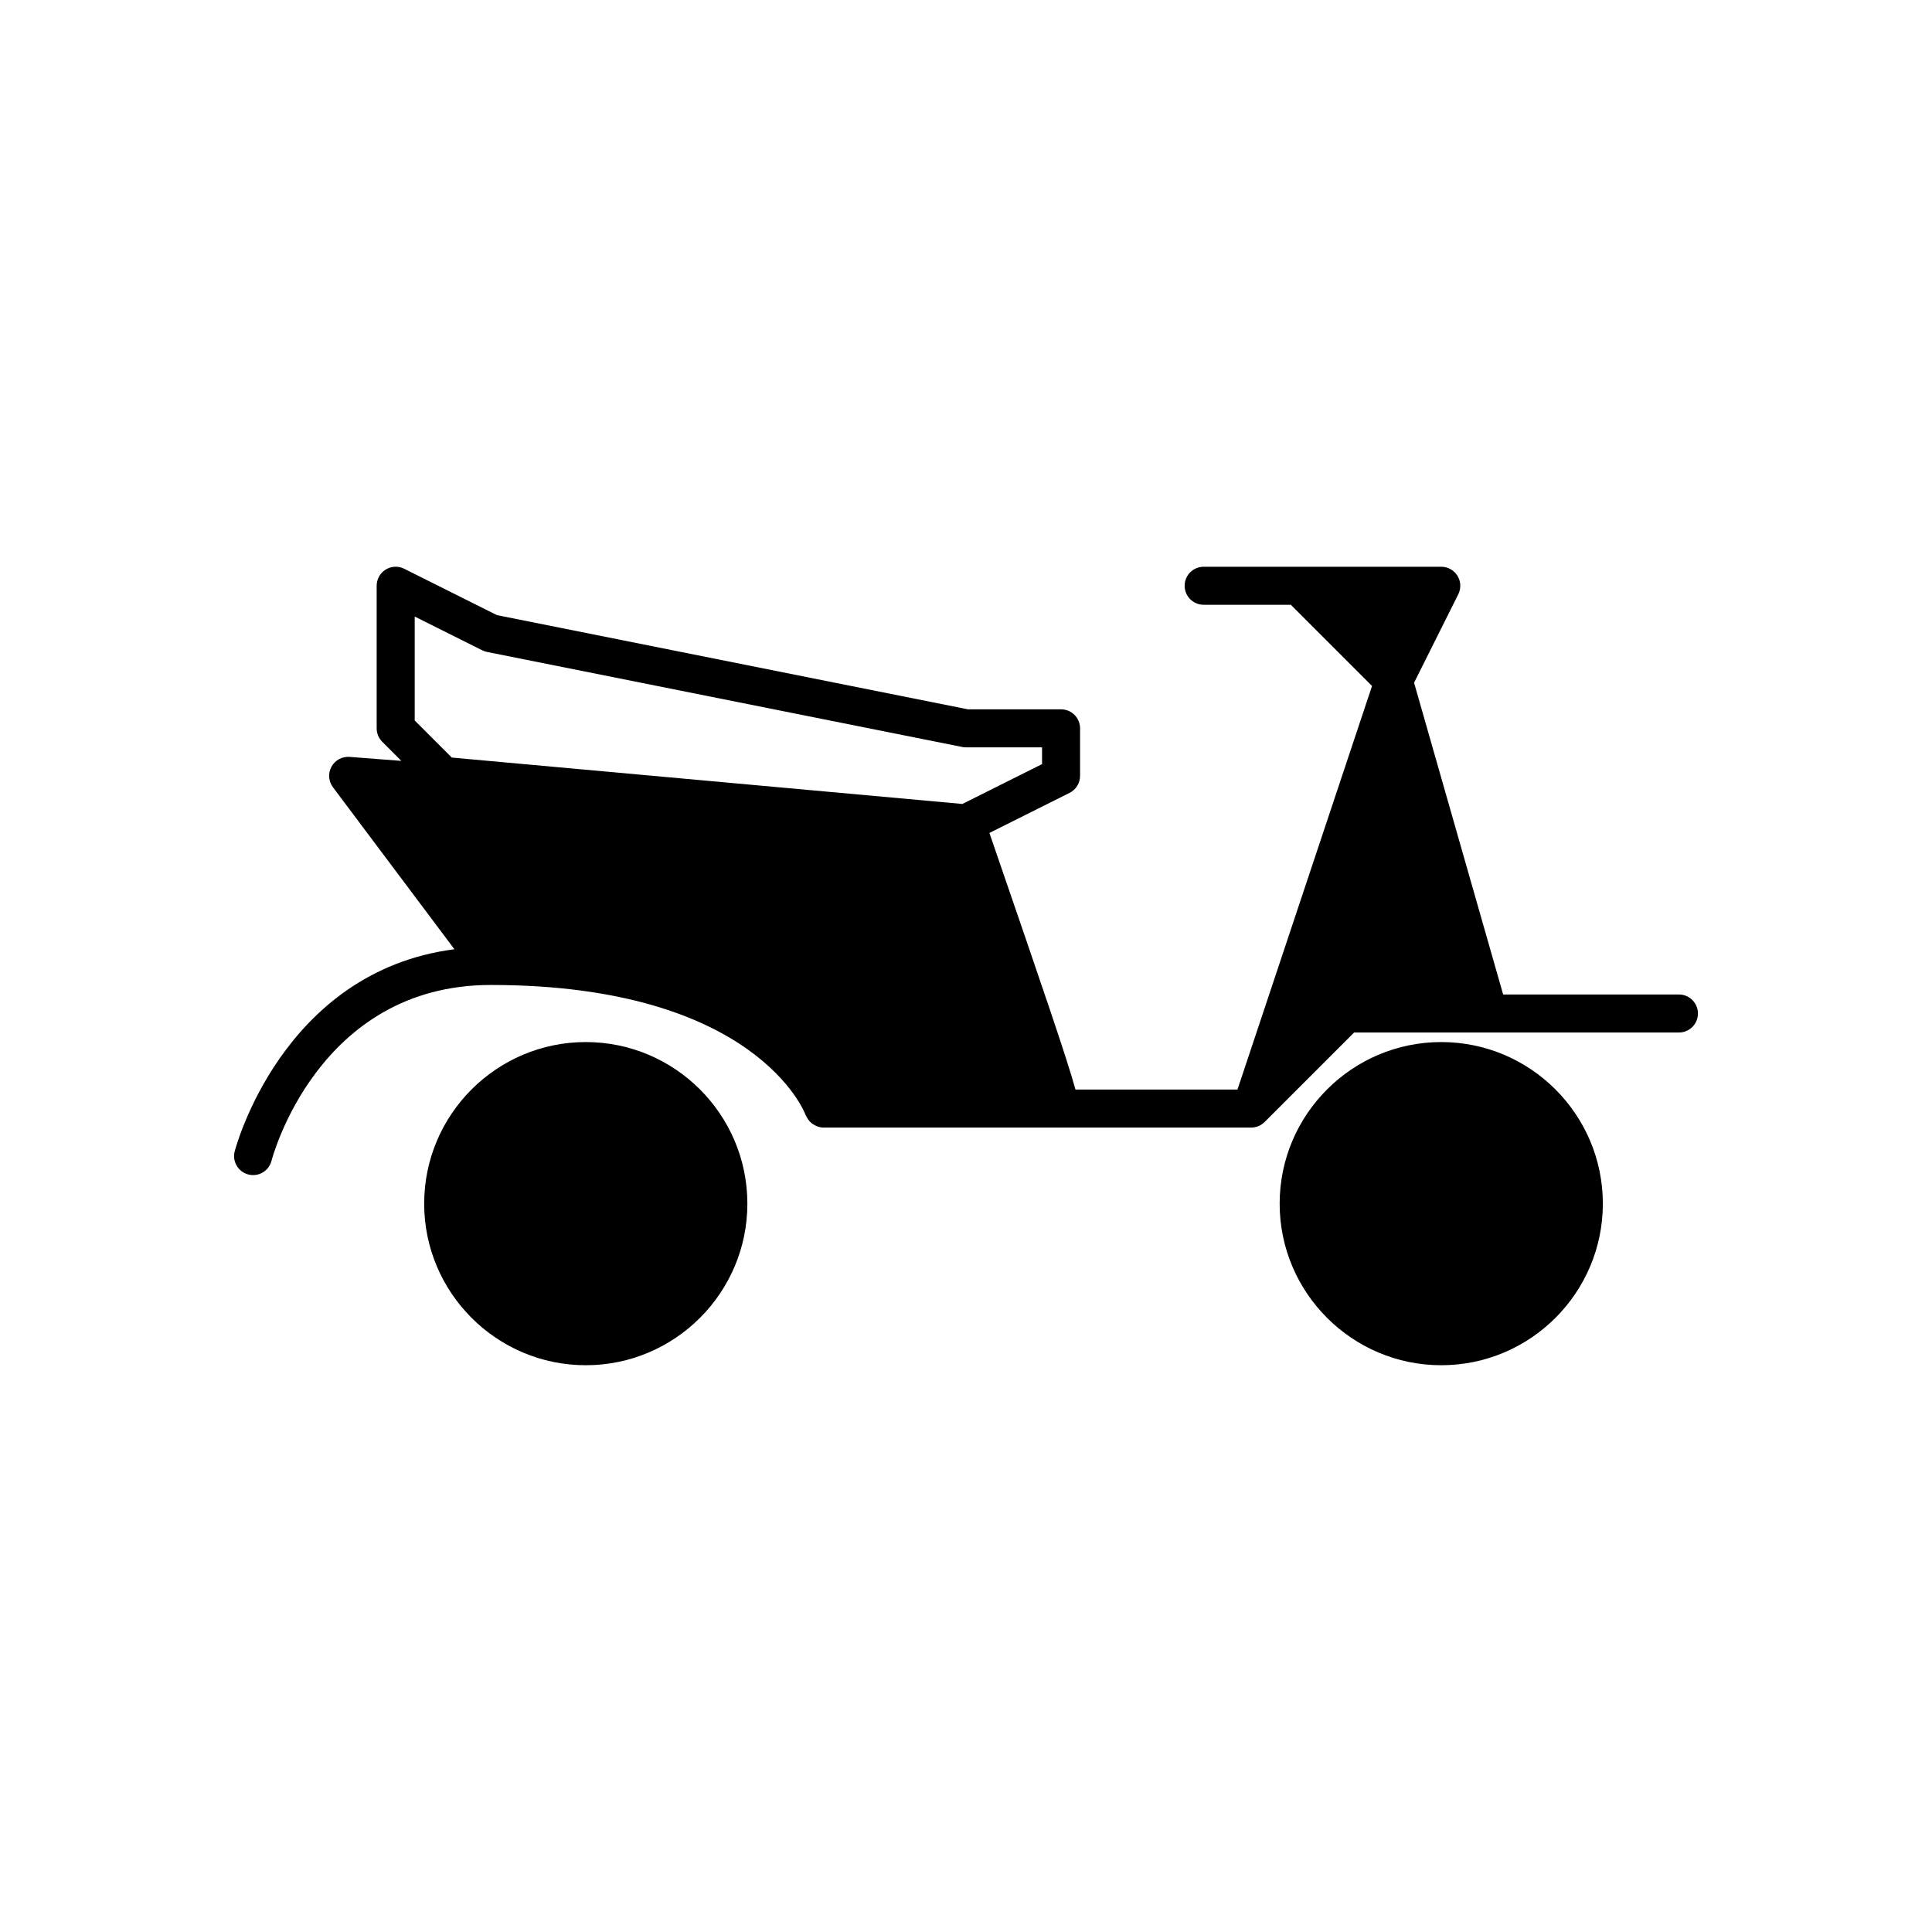
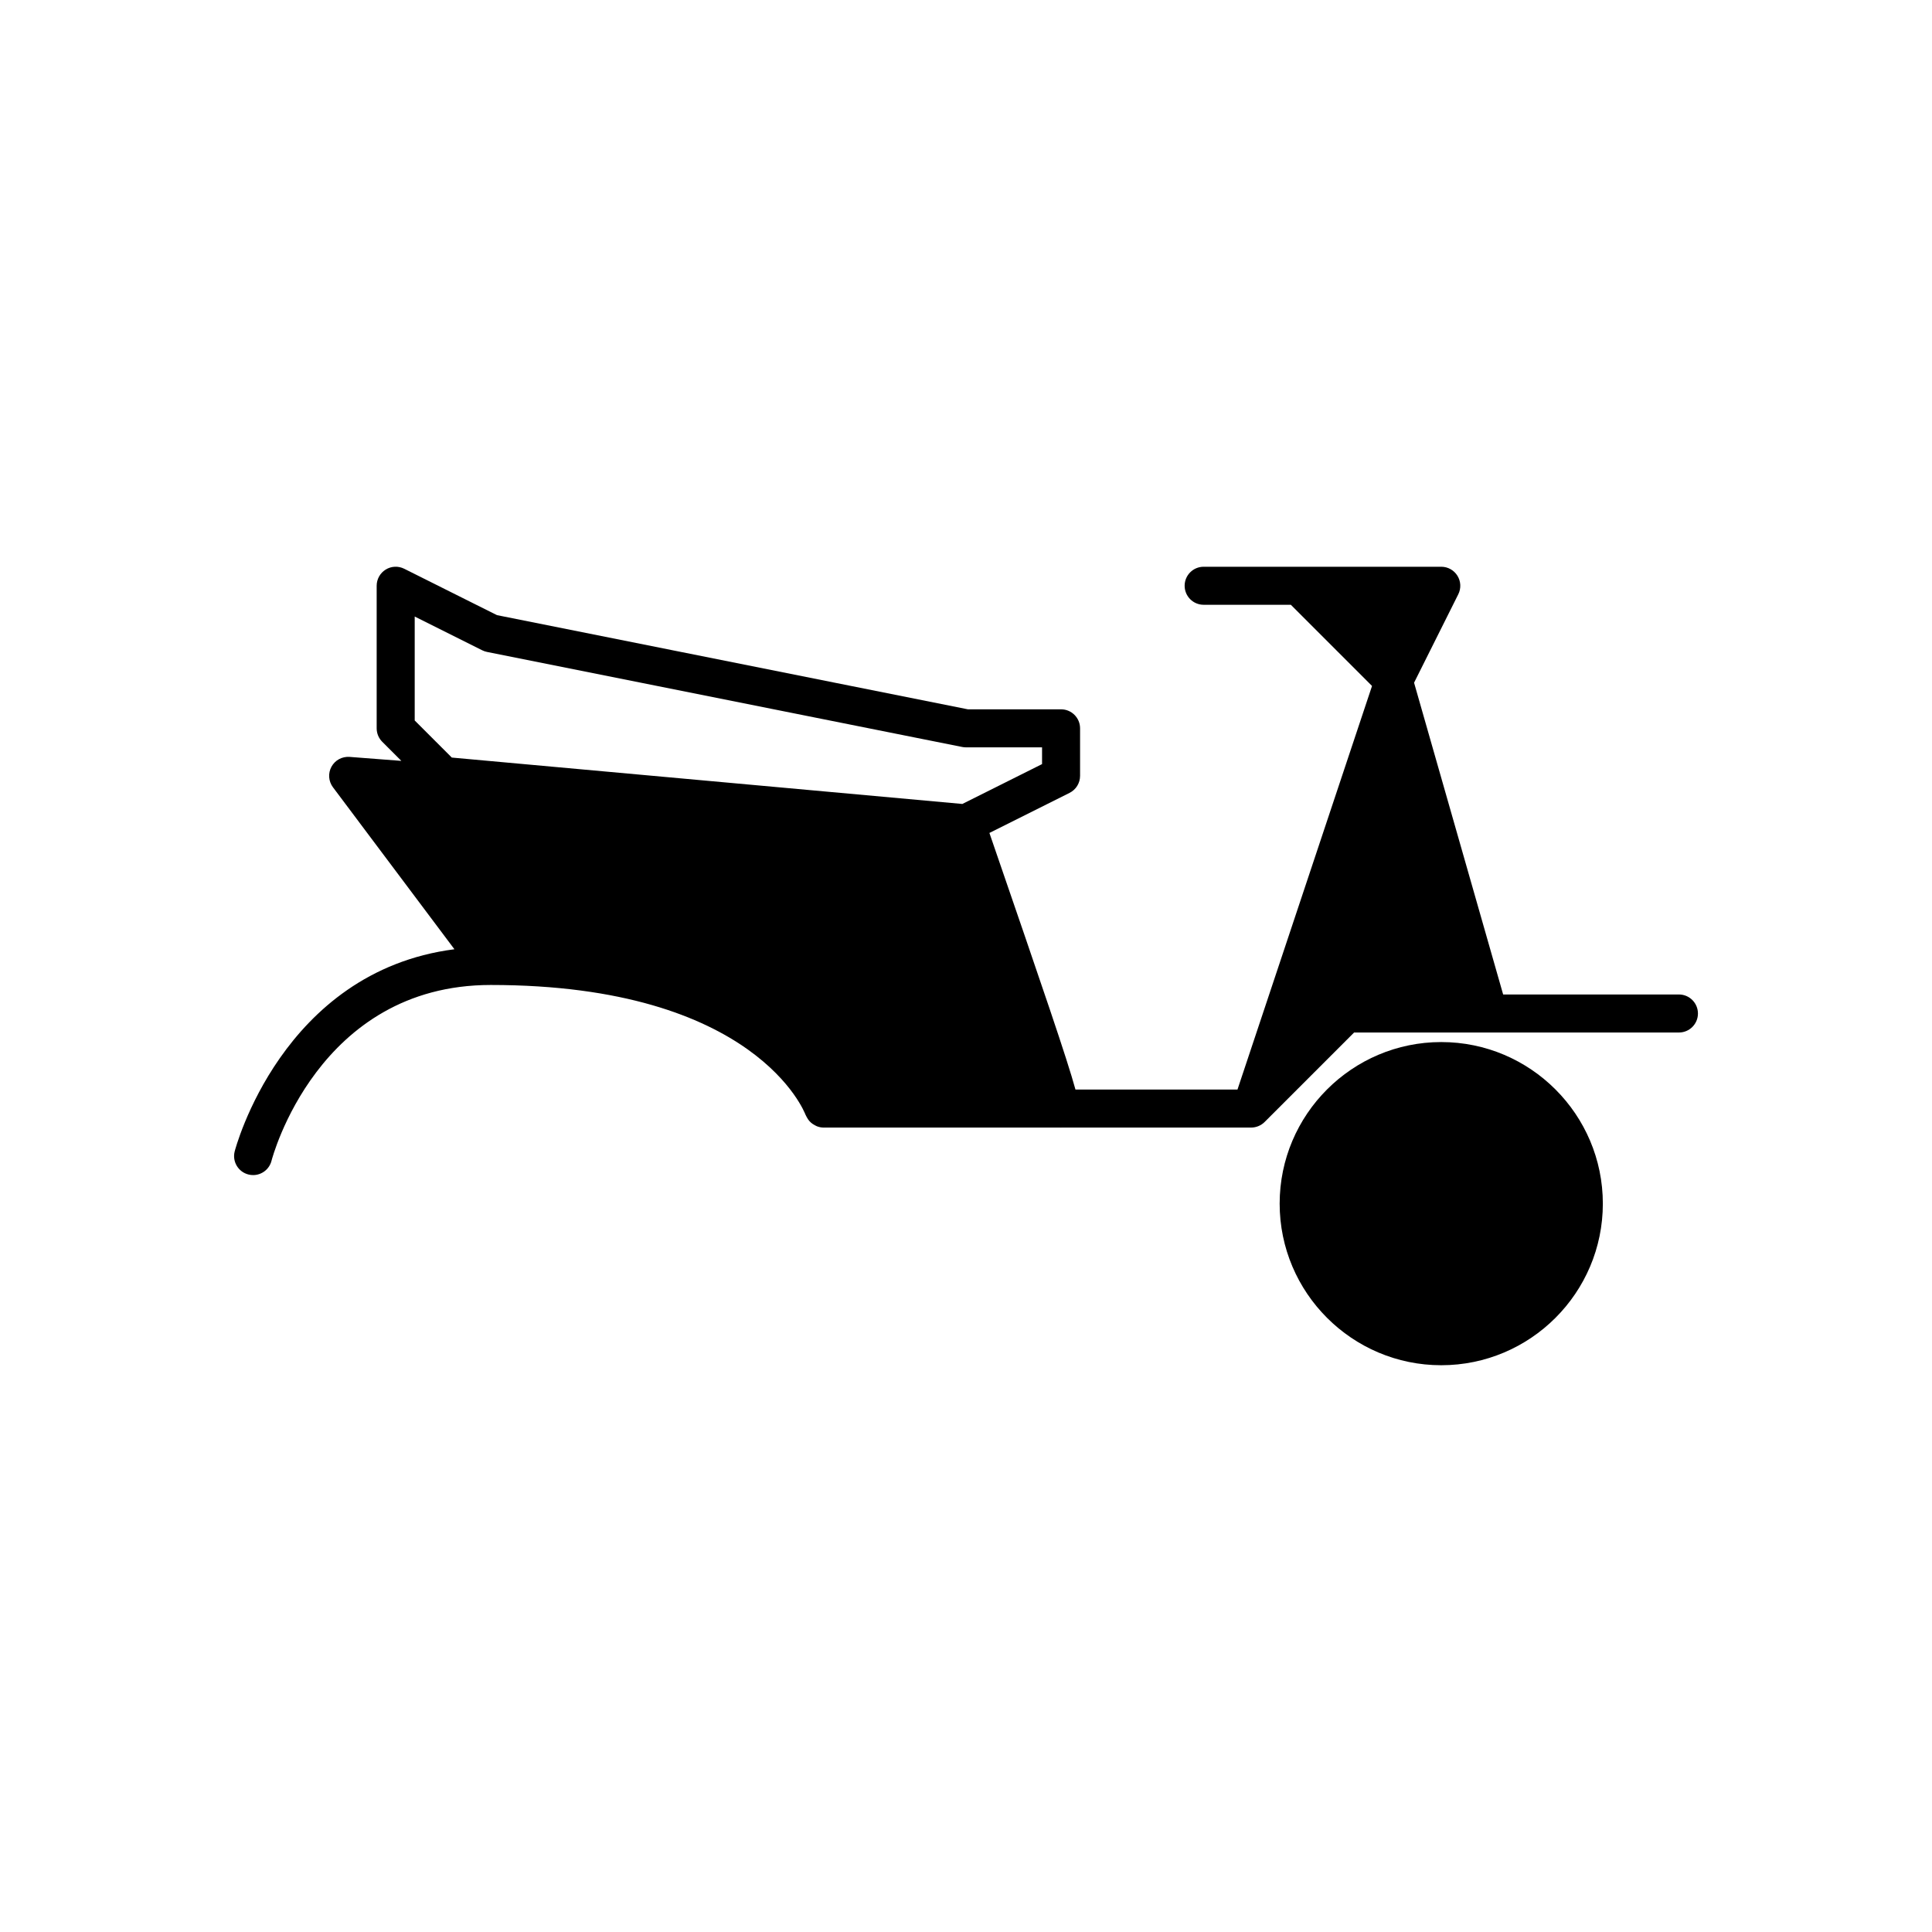
<svg xmlns="http://www.w3.org/2000/svg" fill="#000000" width="800px" height="800px" version="1.1" viewBox="144 144 512 512">
  <g>
-     <path d="m342.06 462.98c0-23.613-19.211-42.824-42.824-42.824-23.609 0-42.824 19.211-42.824 42.824 0.004 23.613 19.215 42.82 42.828 42.82 23.609 0 42.82-19.207 42.82-42.82z" />
    <path d="m568.77 462.98c0-23.613-19.211-42.824-42.824-42.824-23.609 0-42.824 19.211-42.824 42.824 0.004 23.613 19.215 42.82 42.824 42.82 23.613 0 42.824-19.207 42.824-42.82z" />
    <path d="m588.93 407.55h-46.578l-23.609-82.629 11.719-23.434c0.781-1.562 0.699-3.418-0.223-4.902-0.918-1.484-2.535-2.391-4.285-2.391h-62.973c-2.785 0-5.039 2.254-5.039 5.039 0 2.781 2.254 5.039 5.039 5.039h23.105l21.516 21.516-35.656 106.95h-42.938c-2.231-8.156-8.379-26.074-22.805-68l21.246-10.621c1.703-0.855 2.781-2.598 2.781-4.508v-12.594c0-2.781-2.254-5.039-5.039-5.039h-24.695l-124.8-24.961-24.586-12.297c-1.566-0.777-3.414-0.699-4.898 0.223-1.484 0.918-2.391 2.539-2.391 4.289v37.785c0 1.336 0.531 2.617 1.477 3.562l5.062 5.062-13.707-1.055c-2.023-0.137-3.852 0.867-4.809 2.598-0.949 1.734-0.797 3.863 0.391 5.449l32.191 42.926c-45.773 5.906-58.113 53.086-58.238 53.59-0.68 2.699 0.965 5.438 3.664 6.109 0.41 0.105 0.824 0.152 1.227 0.152 2.258 0 4.309-1.527 4.879-3.816 0.121-0.469 12.176-46.566 58.094-46.566 70.43 0 83.281 34.039 83.391 34.34 0.023 0.07 0.074 0.125 0.102 0.191 0.074 0.191 0.184 0.355 0.277 0.535 0.188 0.355 0.402 0.691 0.668 0.988 0.137 0.156 0.285 0.301 0.441 0.438 0.305 0.266 0.641 0.488 1.004 0.676 0.168 0.086 0.328 0.188 0.508 0.258 0.551 0.215 1.141 0.363 1.773 0.363h62.668c0.109 0.008 0.223 0.012 0.328 0.012 0.027 0 0.055-0.008 0.082-0.012h50.281c0.684 0 1.332-0.145 1.93-0.391s1.156-0.609 1.633-1.086l23.715-23.715h86.082c2.785 0 5.039-2.254 5.039-5.039-0.004-2.781-2.258-5.039-5.043-5.039zm-325.2-62.789-9.828-9.828v-27.547l17.898 8.949c0.398 0.199 0.828 0.348 1.266 0.434l125.95 25.191c0.324 0.062 0.656 0.094 0.988 0.094h20.152v4.441l-21.121 10.562z" />
  </g>
</svg>